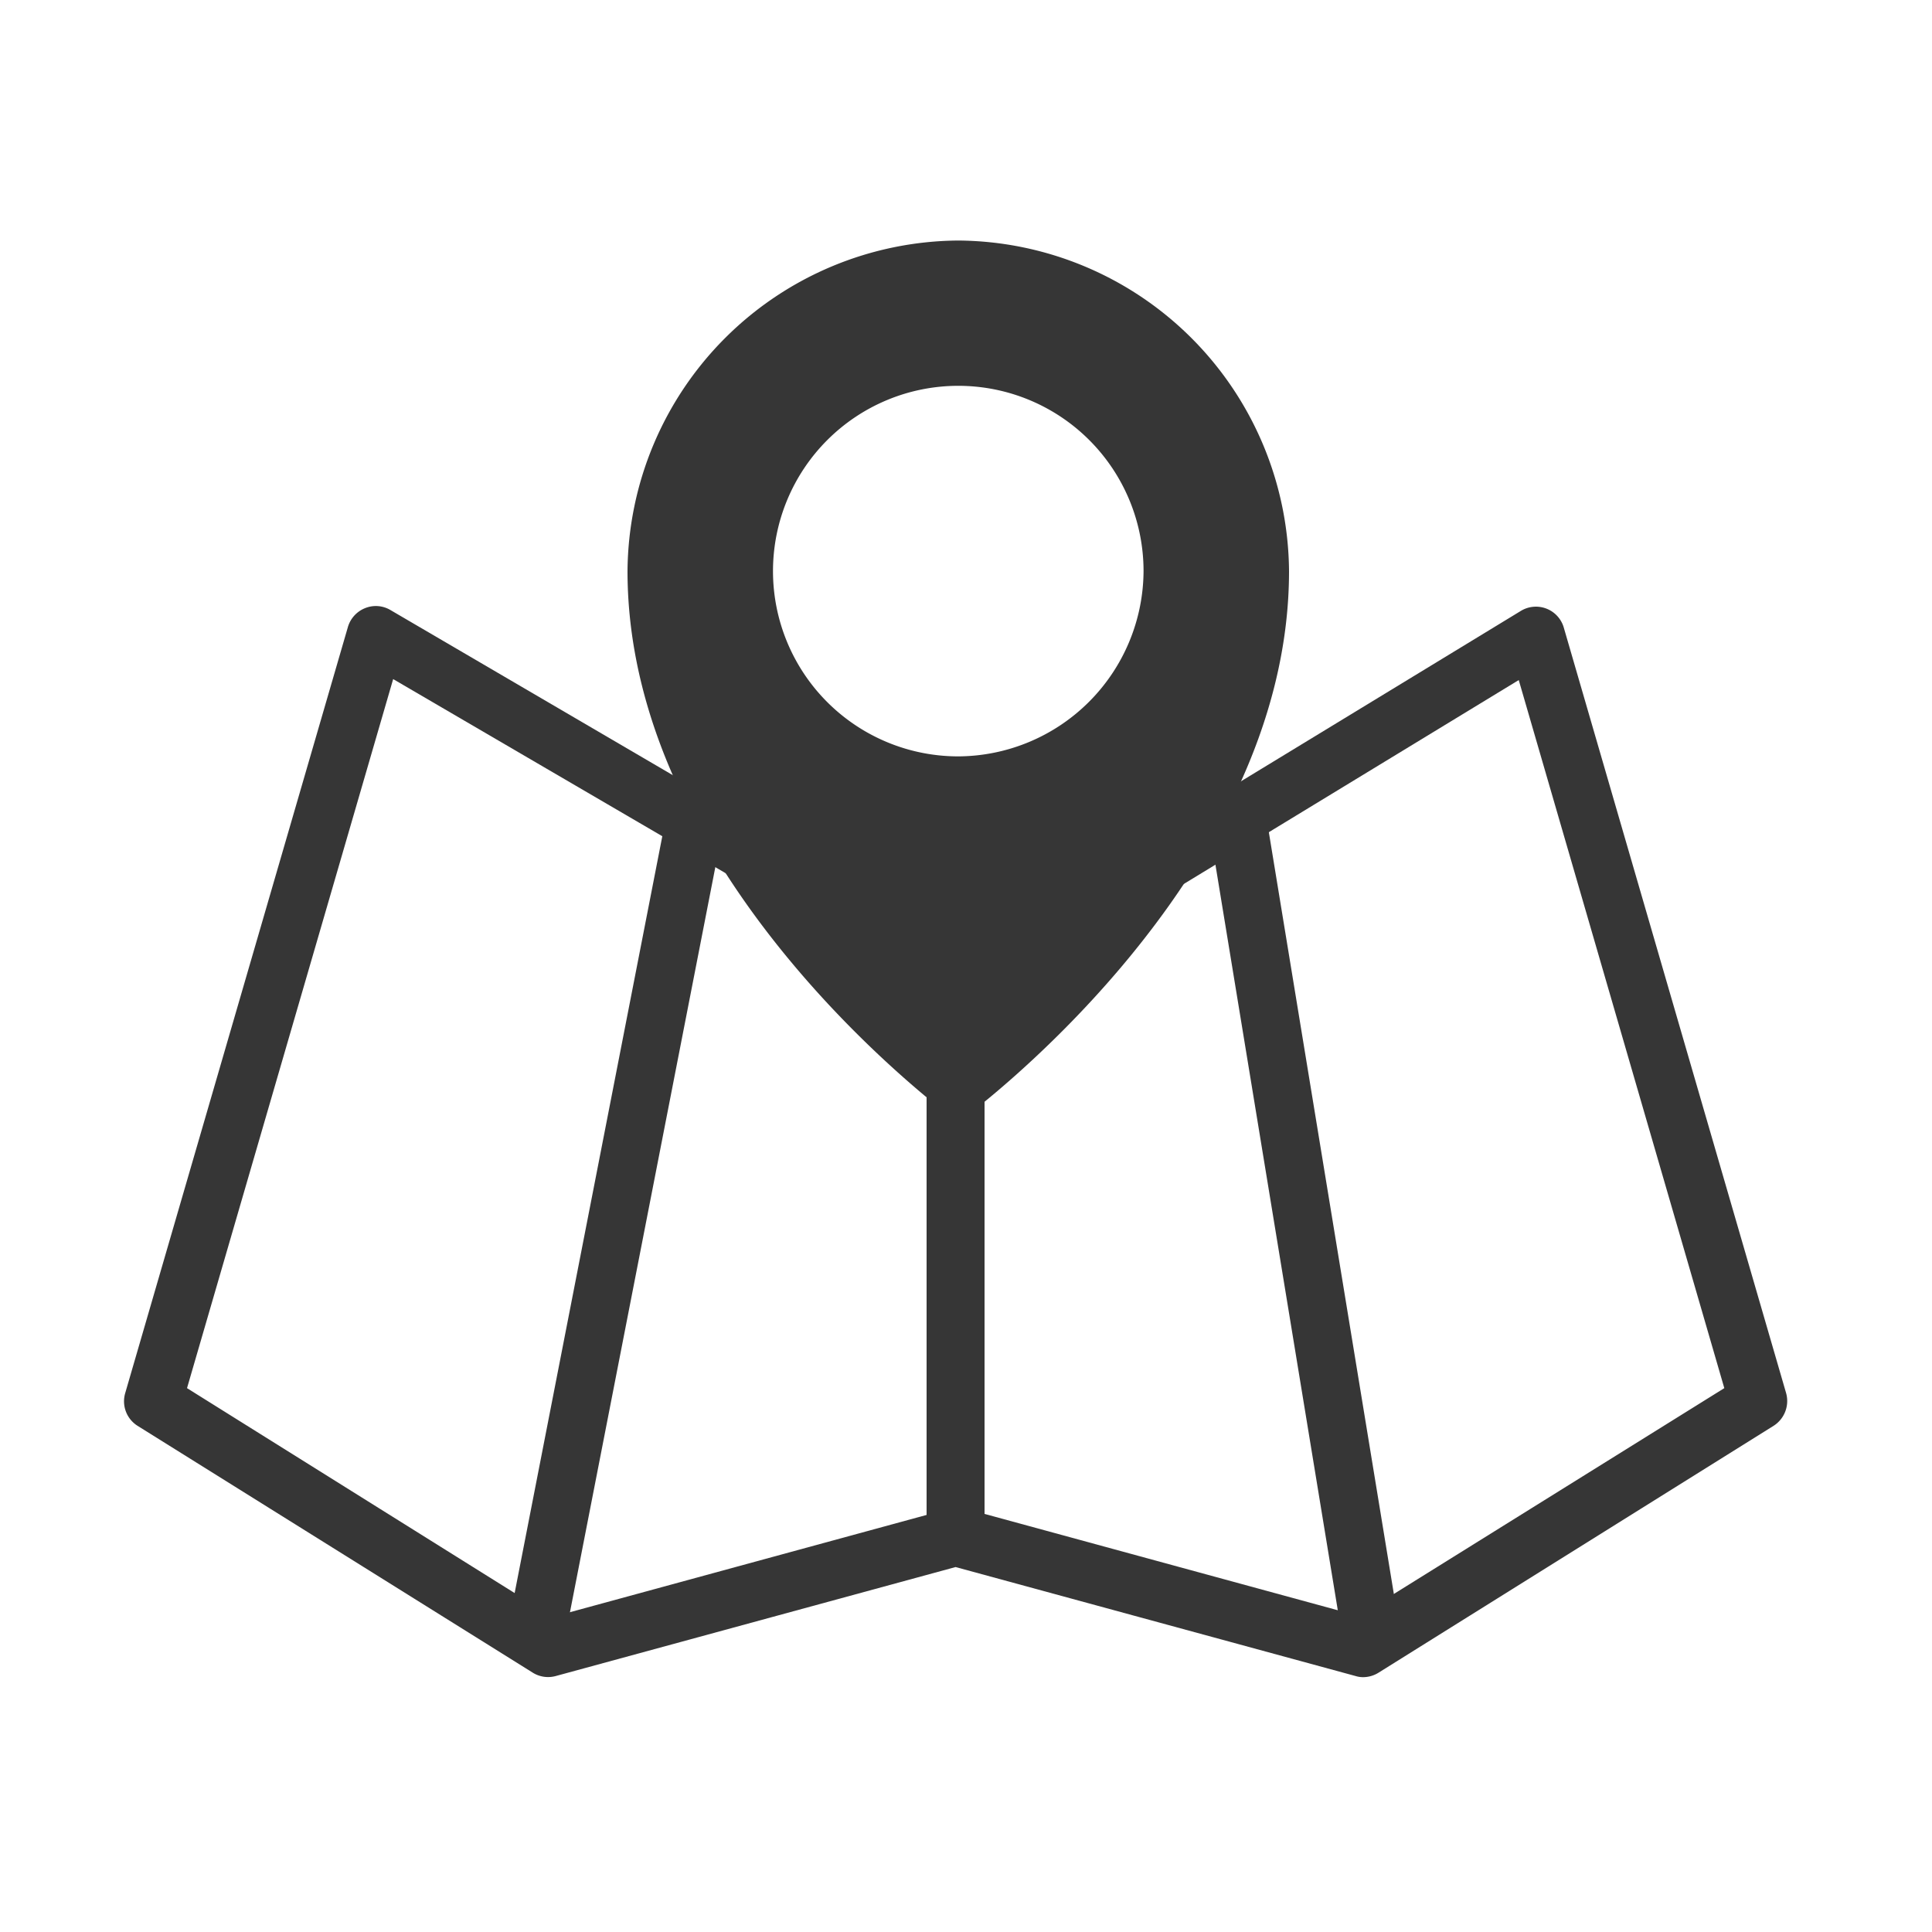
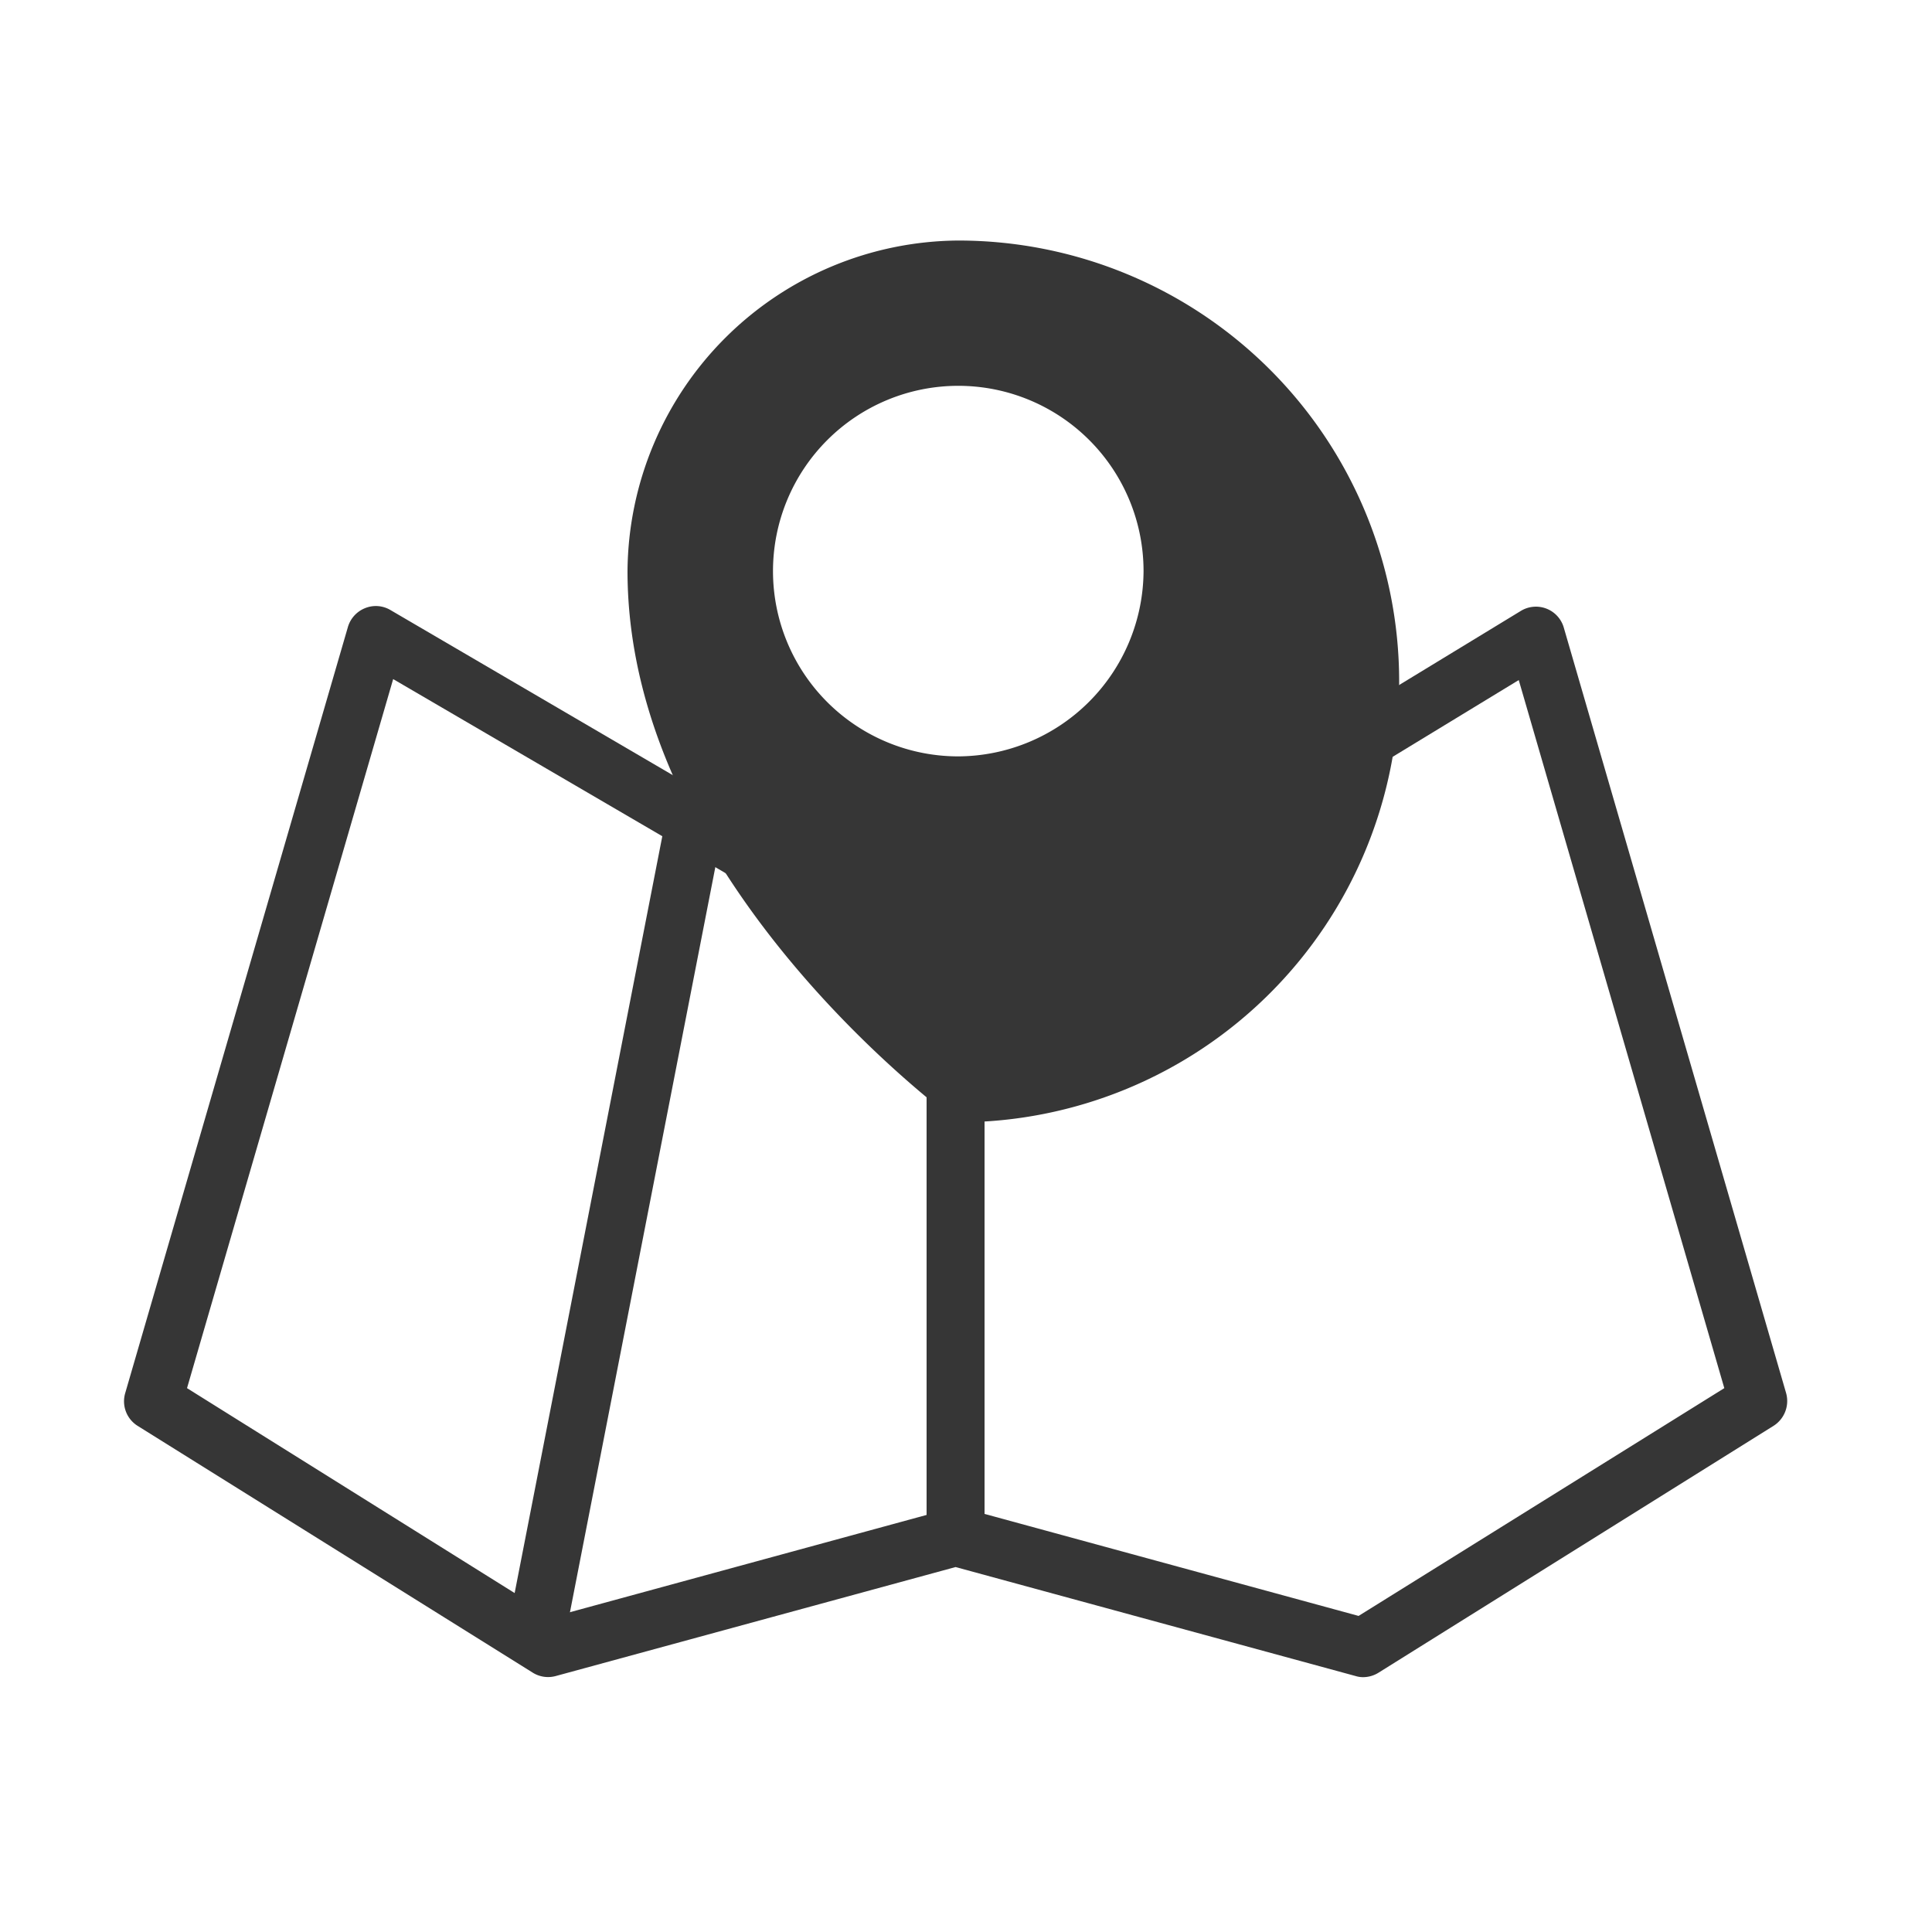
<svg xmlns="http://www.w3.org/2000/svg" viewBox="0 0 100 100">
  <defs>
    <style>.b94b1991-005f-401d-b472-97ba43552df5{fill:#363636;}</style>
  </defs>
  <g id="a4ceeda1-ed2b-42c6-b432-a8ec471472d0" data-name="store-directory">
-     <path class="b94b1991-005f-401d-b472-97ba43552df5" d="M49.6,12.45A17.24,17.24,0,0,0,32.48,29.56c0,16.21,17.12,28.53,17.12,28.53S66.72,45.77,66.72,29.56A17.24,17.24,0,0,0,49.6,12.45Zm0,26.7a9.59,9.59,0,1,1,9.59-9.59A9.64,9.64,0,0,1,49.6,39.15Z" />
+     <path class="b94b1991-005f-401d-b472-97ba43552df5" d="M49.6,12.45A17.24,17.24,0,0,0,32.48,29.56c0,16.21,17.12,28.53,17.12,28.53A17.24,17.24,0,0,0,49.6,12.45Zm0,26.7a9.59,9.59,0,1,1,9.59-9.59A9.64,9.64,0,0,1,49.6,39.15Z" />
    <path class="b94b1991-005f-401d-b472-97ba43552df5" d="M70.55,86.81a1.32,1.32,0,0,1-.39-.06l-20.7-5.64L28.77,86.75a1.5,1.5,0,0,1-1.19-.17L7.12,73.8a1.5,1.5,0,0,1-.64-1.69L18,32.48a1.51,1.51,0,0,1,.89-1,1.48,1.48,0,0,1,1.31.09L50.09,49.05,78.72,31.62a1.5,1.5,0,0,1,2.22.86L92.45,72.11a1.52,1.52,0,0,1-.65,1.69L71.35,86.58A1.52,1.52,0,0,1,70.55,86.81ZM49.46,78.06a1.37,1.37,0,0,1,.4,0l20.46,5.58L89.25,71.85,78.61,35.2,50.88,52.08a1.5,1.5,0,0,1-1.53,0l-29-16.93L9.68,71.85,28.61,83.69l20.46-5.58A1.31,1.31,0,0,1,49.46,78.06Z" />
    <rect class="b94b1991-005f-401d-b472-97ba43552df5" x="10.34" y="62.06" width="43.02" height="3" transform="translate(-36.63 82.65) rotate(-78.96)" />
-     <rect class="b94b1991-005f-401d-b472-97ba43552df5" x="66.18" y="42.84" width="3" height="43.39" transform="translate(-9.56 11.82) rotate(-9.32)" />
    <rect class="b94b1991-005f-401d-b472-97ba43552df5" x="47.96" y="47.45" width="3" height="32" />
  </g>
</svg>